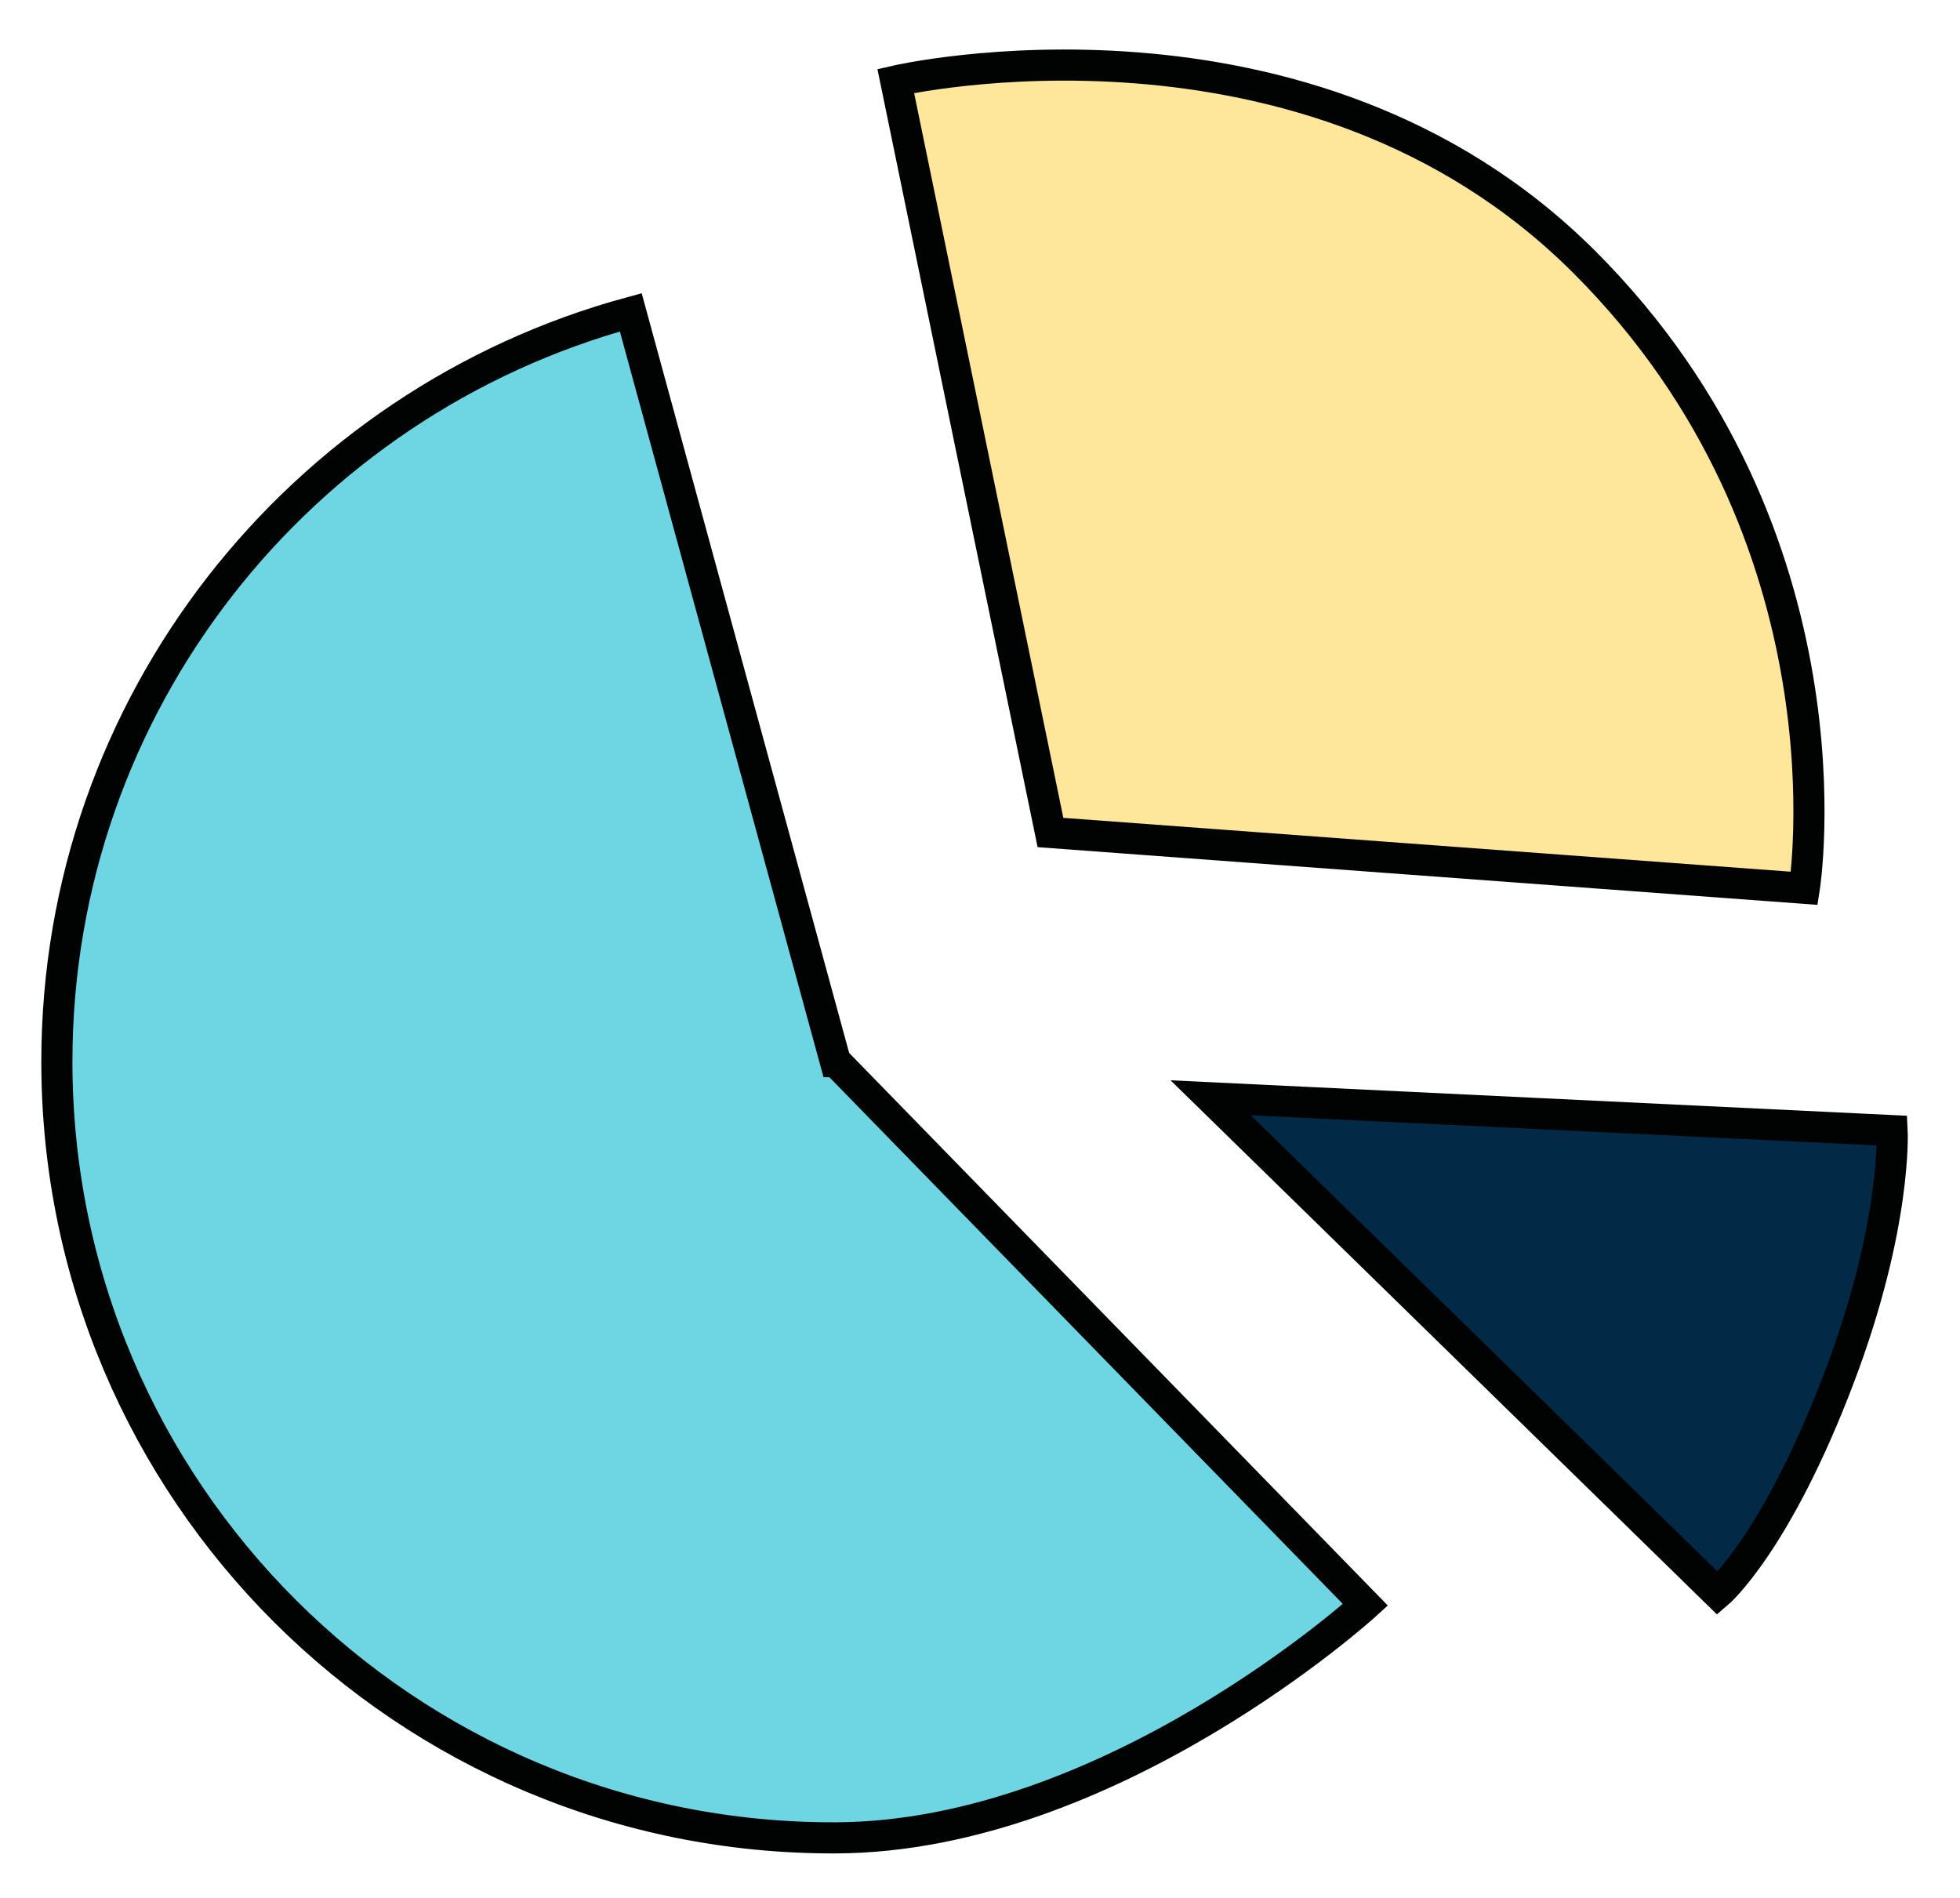
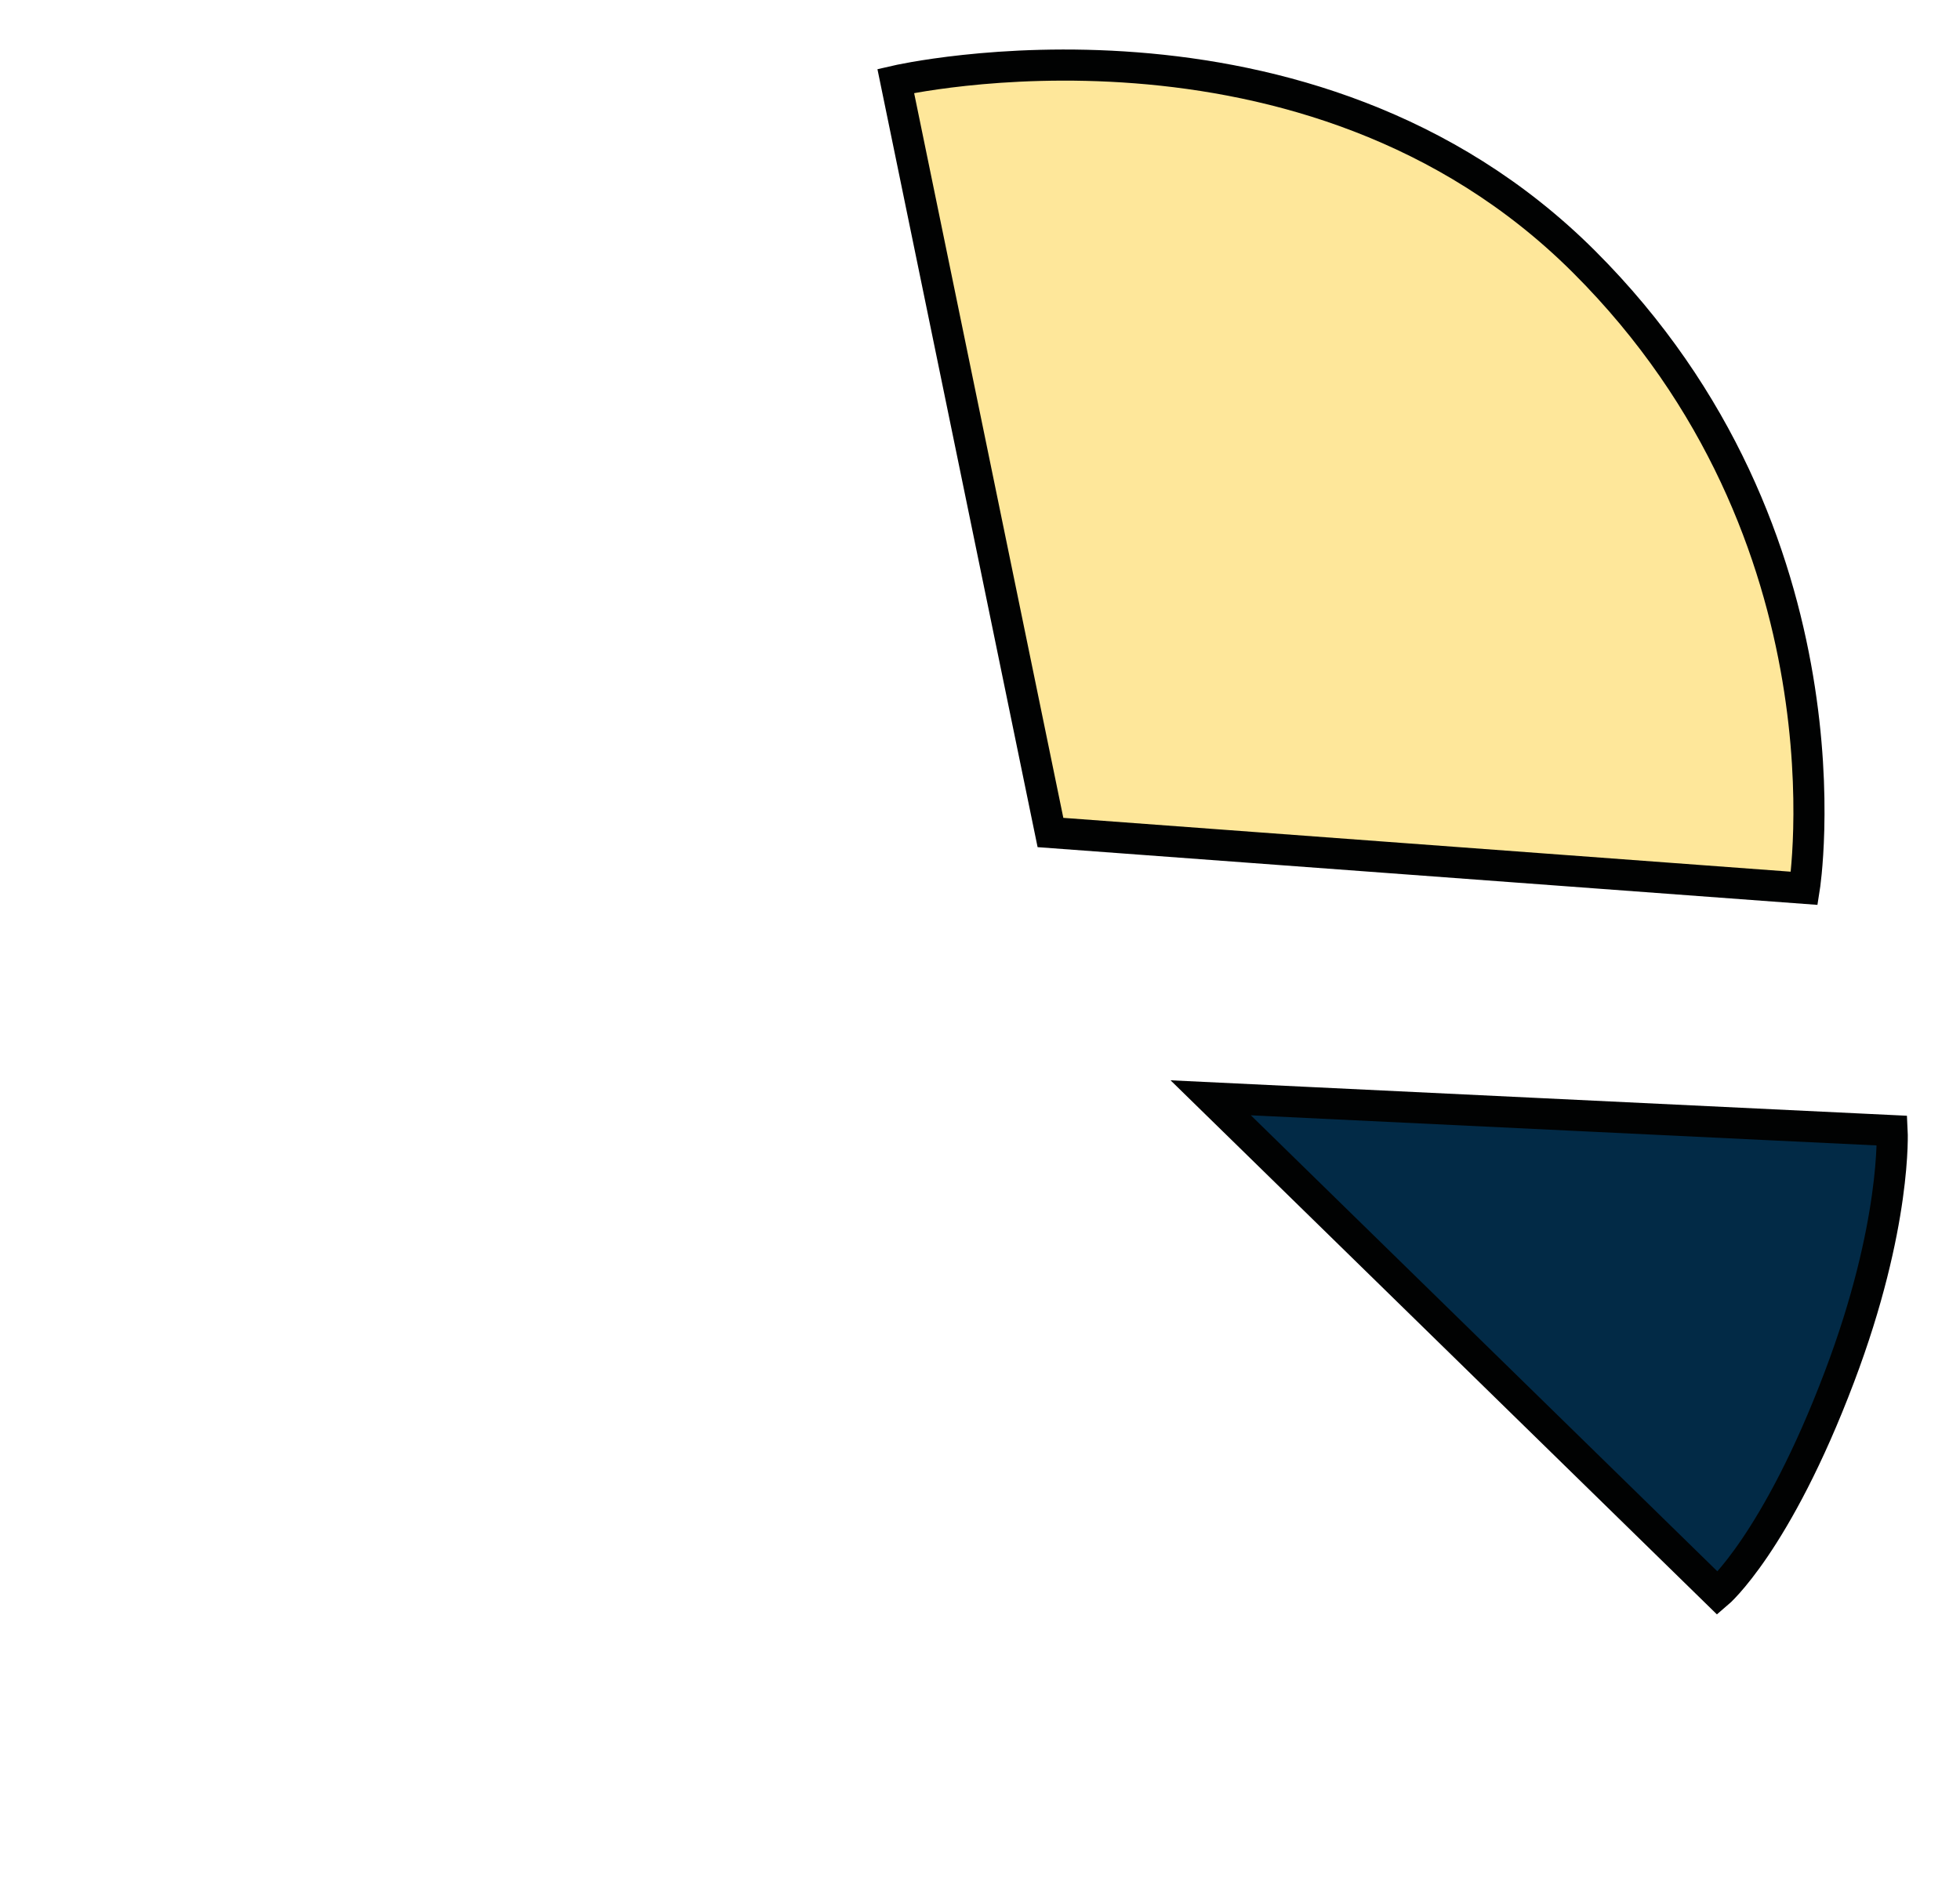
<svg xmlns="http://www.w3.org/2000/svg" width="126" height="122" viewBox="0 0 126 122" fill="none">
-   <path d="M53.741 68.254L87.777 103.172C87.777 103.172 71.412 118.081 53.741 118.152C26.088 118.257 3.656 95.823 3.656 68.254C3.656 45.221 19.317 25.846 40.55 20.079L53.706 68.254H53.741Z" fill="#6ED5E3" stroke="#010202" stroke-width="2" stroke-miterlimit="10" />
  <path d="M115.992 57.107L67.53 53.52L57.584 5.204C57.584 5.204 84.037 -0.914 101.813 16.809C119.59 34.531 115.992 57.107 115.992 57.107Z" fill="#FEE79A" stroke="#010202" stroke-width="2" stroke-miterlimit="10" />
  <path d="M77.83 70.575L110.42 102.433C110.42 102.433 114.194 99.233 118.251 88.508C121.954 78.733 121.637 72.684 121.637 72.684L77.83 70.575Z" fill="#022A46" stroke="#010202" stroke-width="2" stroke-miterlimit="10" />
</svg>